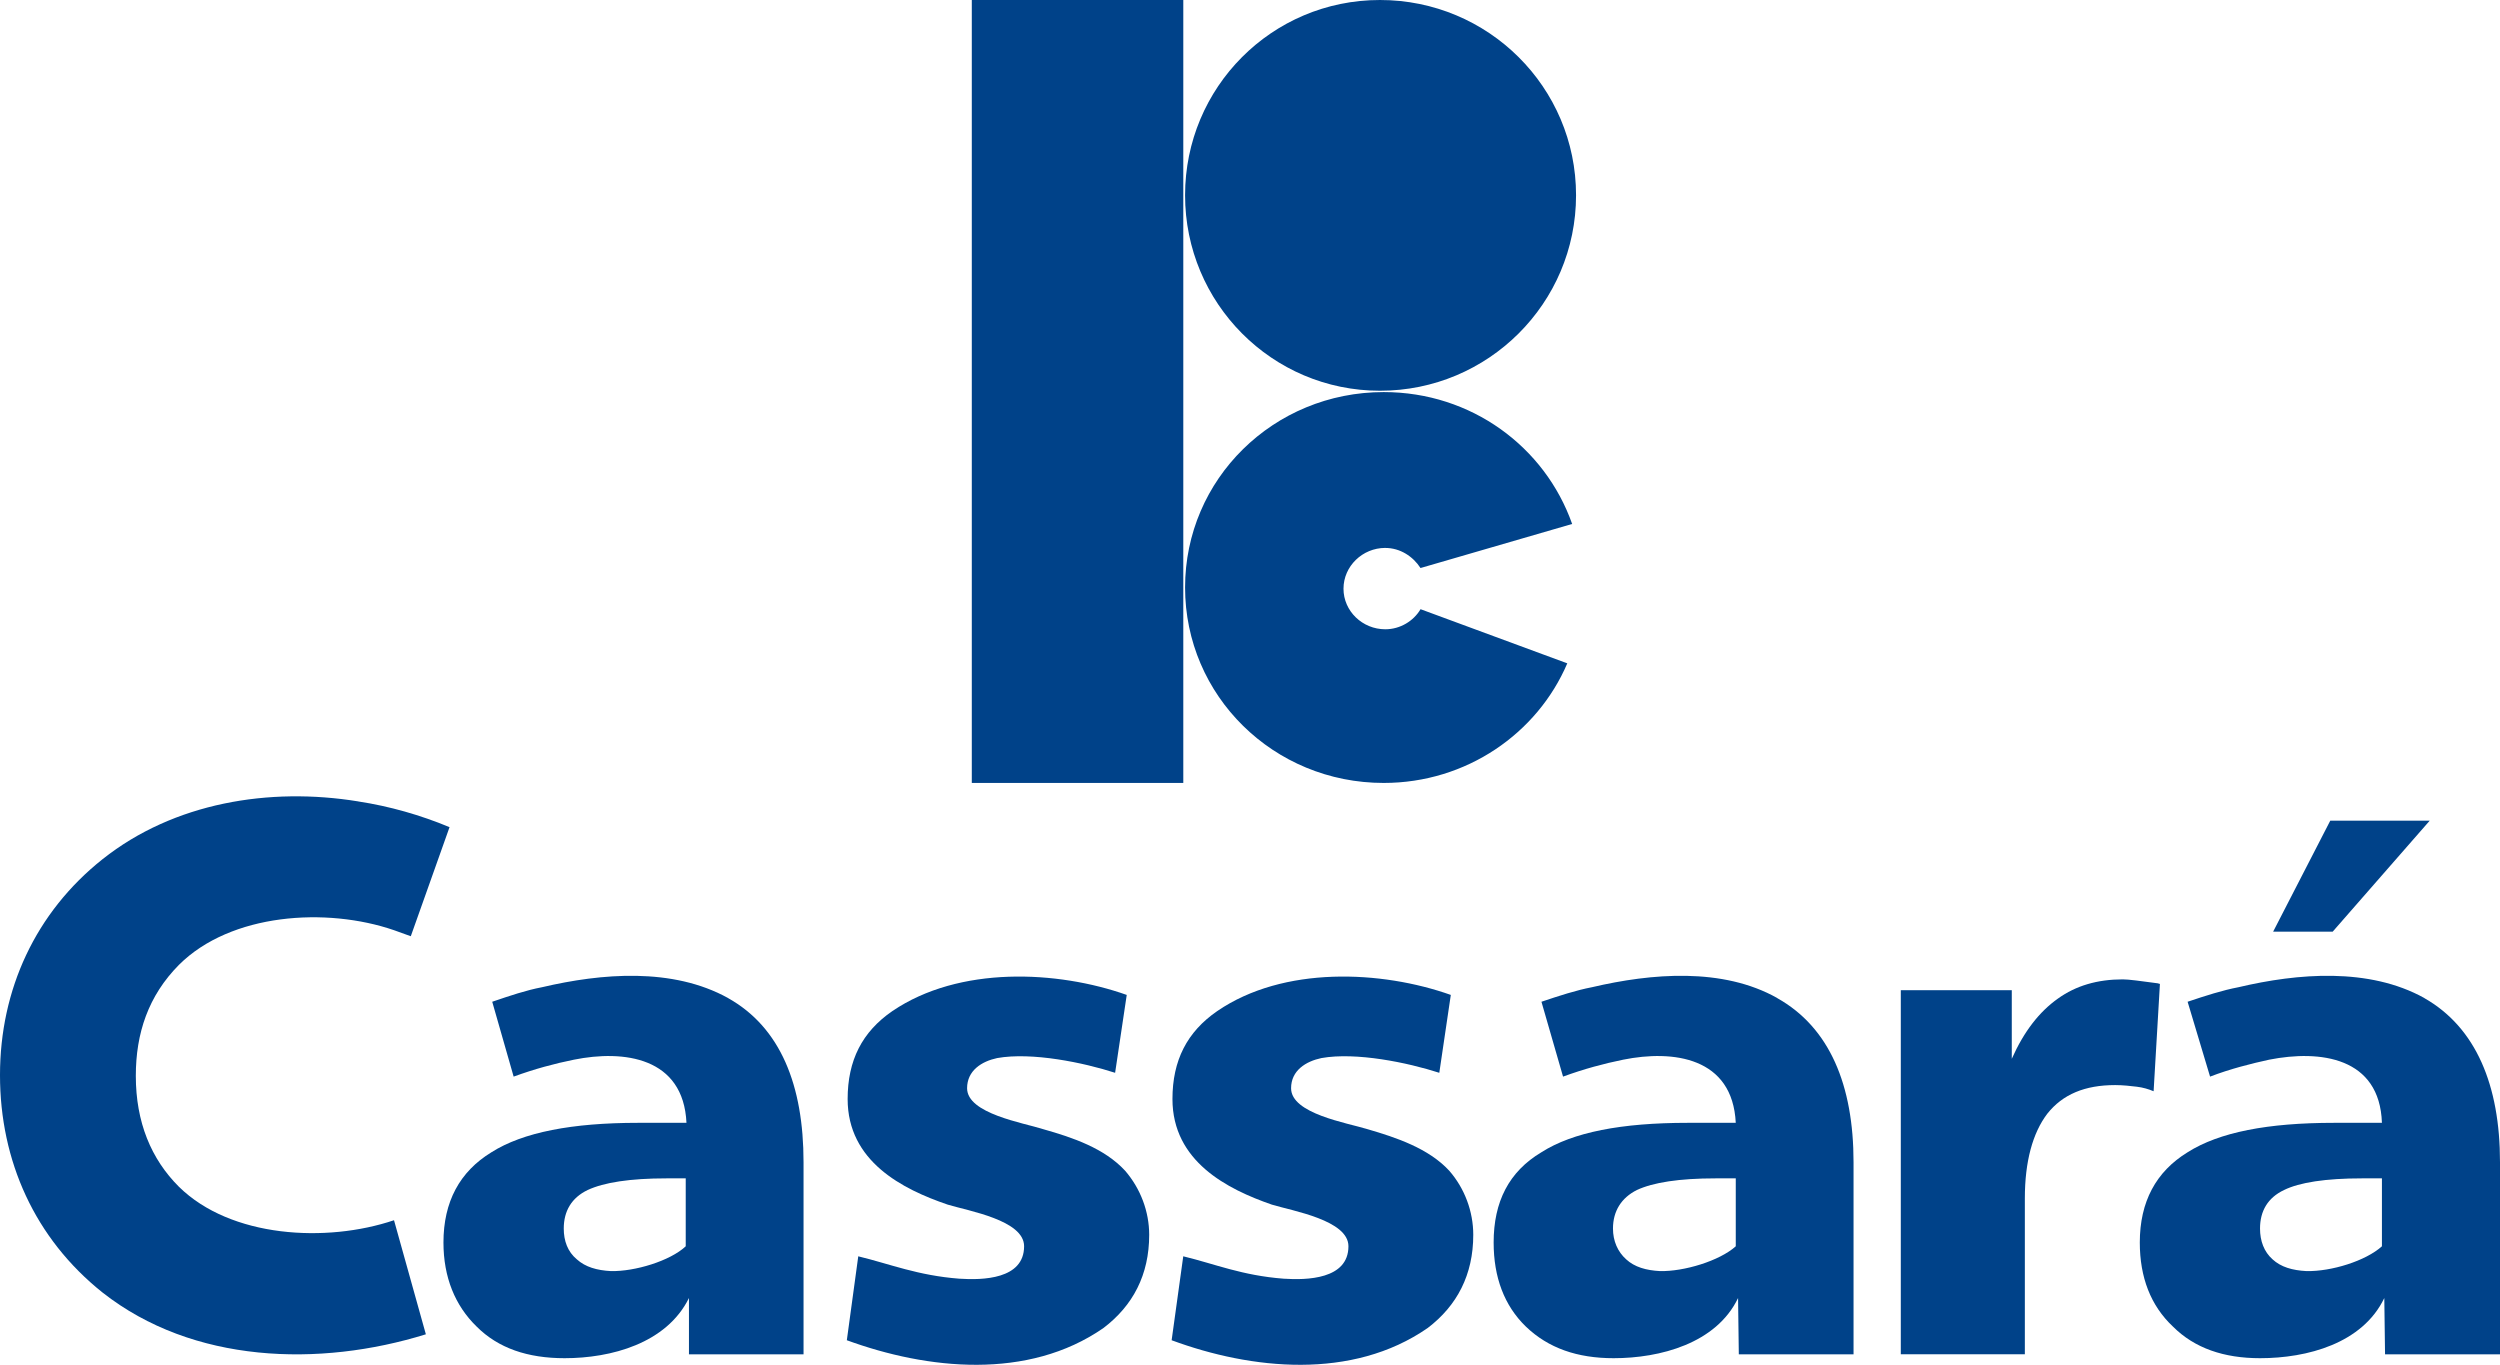
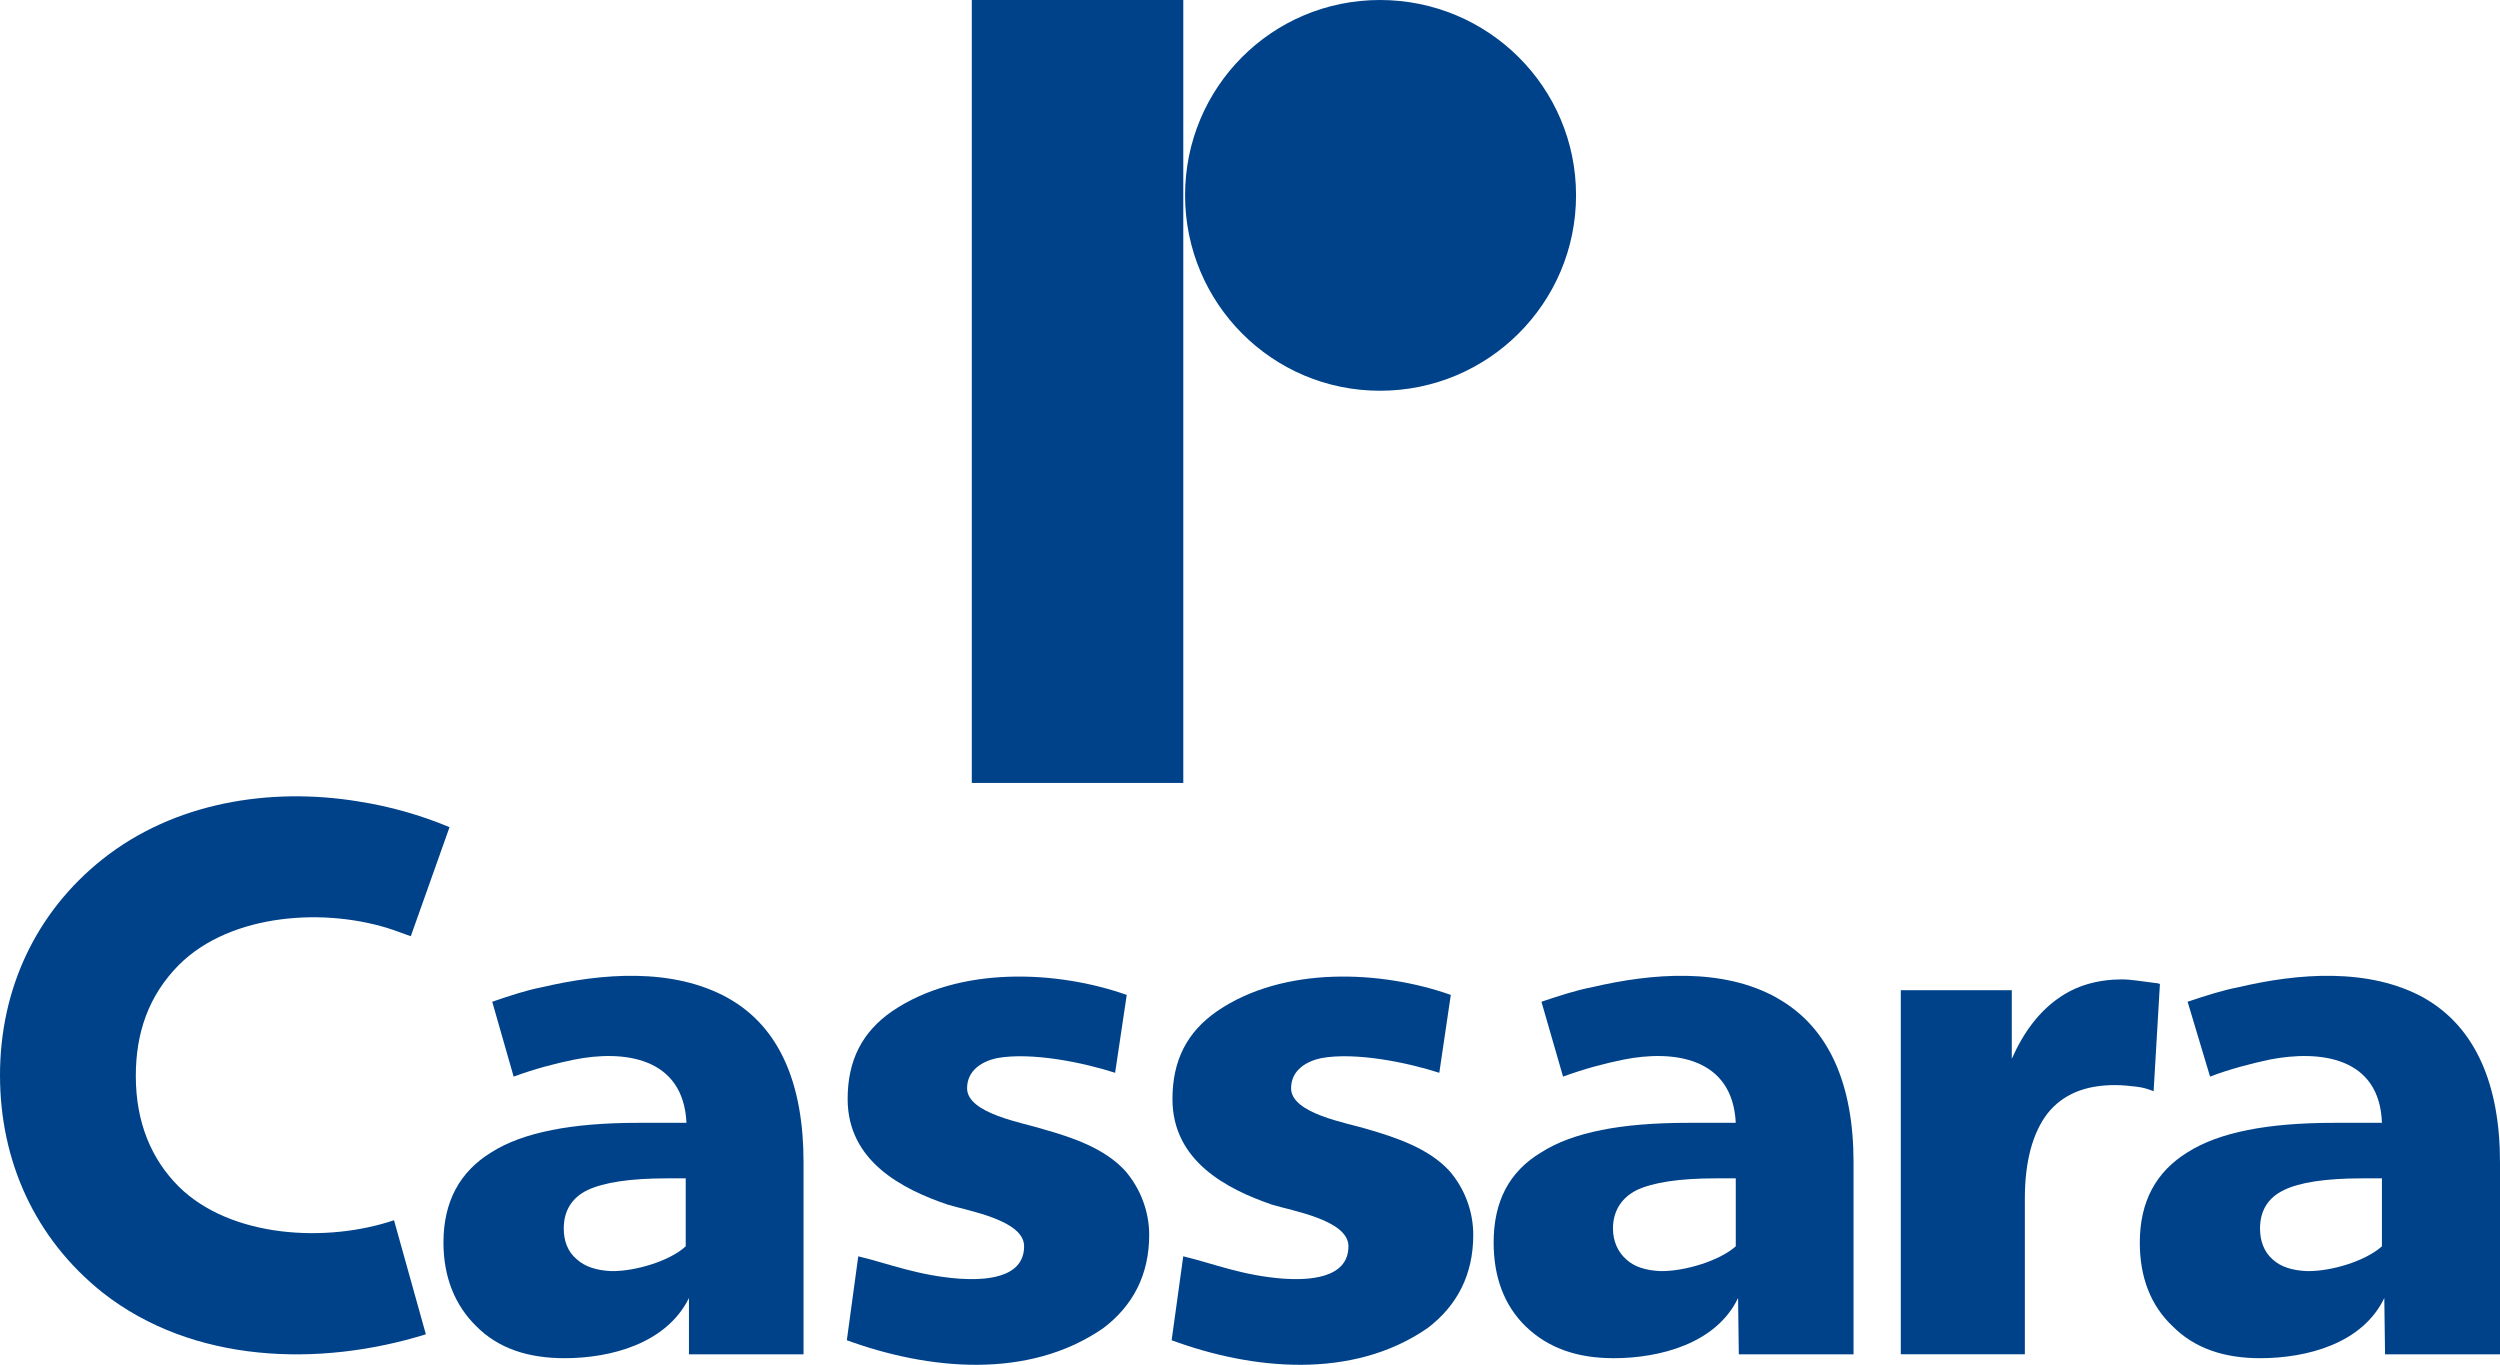
<svg xmlns="http://www.w3.org/2000/svg" id="Capa_1" data-name="Capa 1" viewBox="0 0 673.52 367.7">
  <defs>
    <style>
      .cls-1 {
        fill: #004289;
        stroke-width: 0px;
      }
    </style>
  </defs>
  <rect class="cls-1" x="261.81" width="56.98" height="210.93" />
-   <path class="cls-1" d="M373.2,147.62c4.02,0,7.47,2.28,9.5,5.41l40.85-11.87c-7.33-20.78-27.15-35.53-50.77-35.53-29.69,0-53.51,23.45-53.51,52.63s23.82,52.67,53.51,52.67c22.29,0,41.39-13.33,49.46-32.22l-39.53-14.59c-1.88,3.19-5.49,5.41-9.5,5.41-6.16,0-11.26-4.89-11.26-10.93s5.1-10.99,11.26-10.99" />
  <path class="cls-1" d="M371.78,105.27c29.15,0,52.82-23.56,52.82-52.67S400.93,0,371.78,0s-52.51,23.56-52.51,52.6,23.4,52.67,52.51,52.67" />
  <path class="cls-1" d="M478.81,268.88c-14.74-8.29-33.84-6.68-49.9-2.92-4.31.83-8.86,2.31-13.63,3.92l5.82,20.17c5.61-2.06,10.99-3.5,16.19-4.56,13.51-2.72,29.48-.67,30.34,17.01h-12.93c-17.87,0-30.95,2.52-39.43,7.93-8.75,5.22-12.87,13.32-12.87,24.31,0,9.36,2.86,17.01,8.68,22.65,6.07,5.83,13.88,8.52,23.65,8.52,12.47,0,27.65-3.96,33.52-16.21l.2,15.16h30.91v-51.74c0-20.76-6.44-36.31-20.56-44.22M467.63,335.76c-4.38,3.94-13.98,6.83-20.42,6.68-3.74-.2-6.85-1.08-9.1-3.16-2.3-2.05-3.56-4.96-3.56-8.3,0-4.72,2.28-8.3,6.44-10.38,4.39-2.05,11.43-3.14,21.2-3.14h5.44v18.31Z" />
  <path class="cls-1" d="M581.9,265.09l-1.7,28.9c-1.41-.59-2.88-1.02-4.53-1.22-1.66-.2-3.77-.44-5.82-.44-8.16,0-14.15,2.49-18.29,7.71-3.95,5.21-6.05,12.85-6.05,22.84v41.97h-33.42v-98.08h29.9v18.48c3.31-7.44,7.46-12.71,12.44-16.23,4.83-3.47,10.63-5.17,17.46-5.17,1.69,0,4.78.45,9.4,1.06l.61.17Z" />
  <path class="cls-1" d="M653.14,268.88c-14.94-8.29-34.11-6.68-50.05-2.92-4.36.83-8.94,2.31-13.73,3.92l6.05,20.17c5.36-2.06,11.04-3.5,15.91-4.56,13.79-2.72,29.8-.67,30.39,17.01h-12.88c-17.88,0-30.94,2.52-39.47,7.93-8.52,5.22-12.88,13.32-12.88,24.31,0,9.36,2.92,17.01,8.93,22.65,5.83,5.83,13.73,8.52,23.46,8.52,12.68,0,27.62-3.96,33.48-16.21l.2,15.16h30.97v-51.74c0-20.76-6.49-36.31-20.38-44.22M641.71,335.76c-4.35,3.94-13.66,6.83-20.35,6.68-3.77-.2-6.85-1.08-9.11-3.16-2.31-2.05-3.38-4.96-3.38-8.3,0-4.72,2.08-8.3,6.47-10.38,4.16-2.05,11.22-3.14,20.98-3.14h5.39v18.31Z" />
-   <polygon class="cls-1" points="654.58 221.1 627.79 221.1 612.4 251 628.44 251 654.58 221.1" />
  <path class="cls-1" d="M318.79,338.46c8.52,2.06,15.8,5.17,27.03,6.03,6.21.41,17.46.19,17.46-8.74,0-7.02-14.99-9.5-20.62-11.21-12.02-4.16-26.79-11.66-26.79-28.45,0-10.4,3.92-18.09,12.07-23.7,17.88-12.24,44.26-10.97,62.92-4.35l-3.1,20.98c-8.52-2.75-22.4-5.63-31.75-3.97-4.21.89-8.18,3.35-8.18,8.13,0,6.86,14.99,9.3,20.63,11.04,7.68,2.24,16.38,5.13,21.98,11.18,4.19,4.81,6.47,11.01,6.47,17.27,0,10.77-4.36,19.07-12.26,25.09-20.38,14.15-47.62,11.22-69,3.31l3.13-22.62Z" />
  <path class="cls-1" d="M231.22,338.46c8.52,2.06,16.01,5.17,27.23,6.03,6.25.41,17.45.19,17.45-8.74,0-7.02-14.93-9.5-20.57-11.21-12.22-4.16-26.97-11.66-26.97-28.45,0-10.4,3.89-18.09,12.05-23.7,18.04-12.24,44.43-10.97,63.14-4.35l-3.13,20.98c-8.5-2.75-22.42-5.63-31.77-3.97-4.17.89-8.11,3.35-8.11,8.13,0,6.86,15.15,9.3,20.54,11.04,7.93,2.24,16.45,5.13,22.03,11.18,4.16,4.81,6.49,11.01,6.49,17.27,0,10.77-4.38,19.07-12.3,25.09-20.35,14.15-47.52,11.22-69.16,3.31l3.08-22.62Z" />
  <path class="cls-1" d="M196.15,268.88c-14.99-8.29-34.05-6.68-50.1-2.92-4.35.83-8.72,2.31-13.44,3.92l5.77,20.17c5.64-2.06,10.99-3.5,16.23-4.56,13.49-2.72,29.51-.67,30.33,17.01h-13.04c-17.71,0-30.97,2.52-39.5,7.93-8.55,5.22-12.93,13.32-12.93,24.31,0,9.36,3.13,17.01,8.94,22.65,5.83,5.83,13.74,8.52,23.7,8.52,12.47,0,27.45-3.96,33.5-16.21v15.16h30.87v-51.74c0-20.76-6.21-36.31-20.32-44.22M184.74,335.76c-4.19,3.94-13.74,6.83-20.17,6.68-3.74-.2-6.86-1.08-9.16-3.16-2.47-2.05-3.53-4.96-3.53-8.3,0-4.72,2.11-8.3,6.44-10.38,4.39-2.05,11.46-3.14,21.23-3.14h5.19v18.31Z" />
  <path class="cls-1" d="M96.48,215.9c-23.89-3.89-49.62.31-68.85,15.57C9.58,245.82,0,266.57,0,289.66s9.38,44.02,27.64,58.57c24.32,19.12,58.39,20.15,87.09,11.24l-8.58-30.73c-18.24,6.16-43.97,4.72-57.93-9-7.5-7.47-11.63-17.41-11.63-29.89,0-11.46,3.35-21.57,11.63-29.92,13.96-13.91,39.69-15.6,57.93-9.33,2.28.83,3.1,1.13,4.52,1.63l10.44-29.39c-7.82-3.25-16.1-5.63-24.62-6.93" />
</svg>